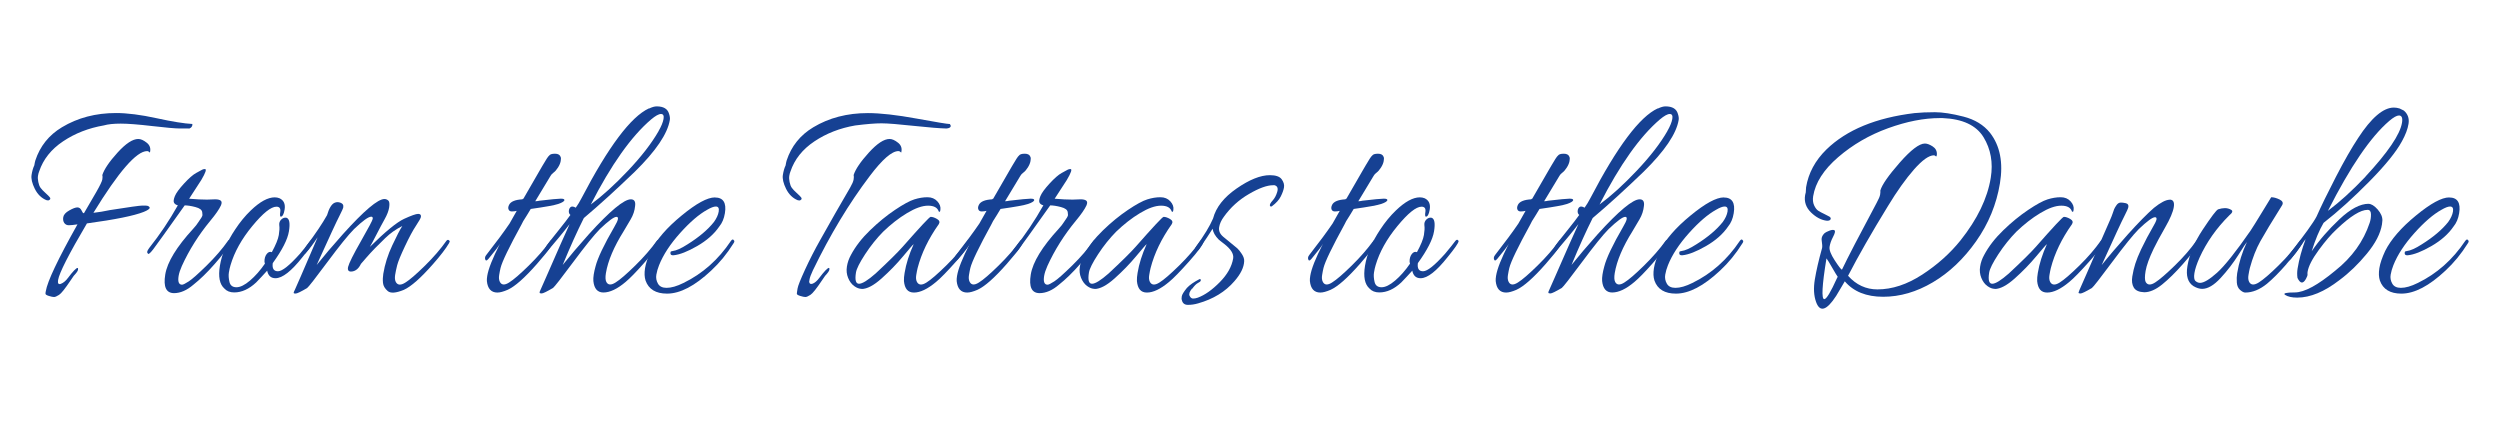
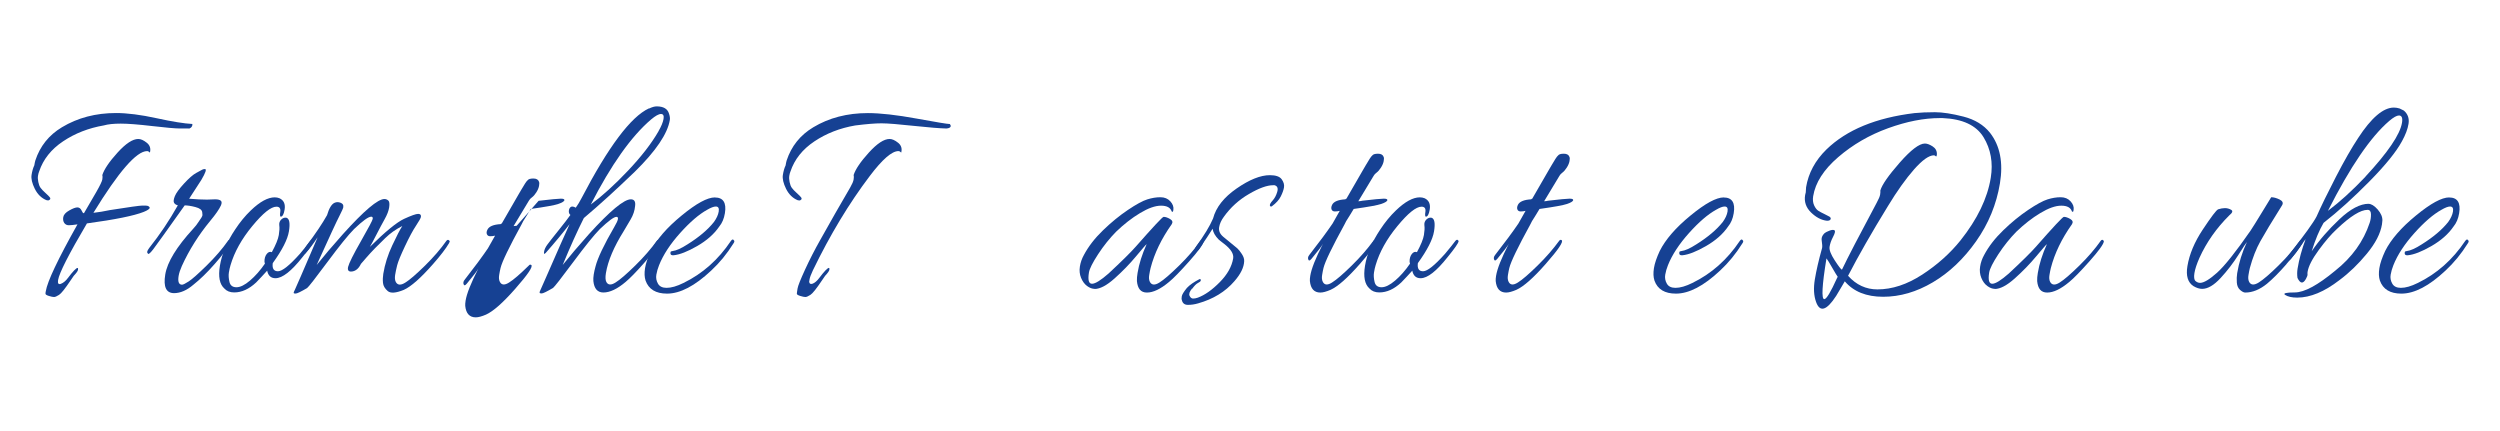
<svg xmlns="http://www.w3.org/2000/svg" id="Layer_1" version="1.1" viewBox="0 0 420.44 72.44">
  <defs>
    <style>
      .st0 {
        fill: #164193;
      }
    </style>
  </defs>
  <path class="st0" d="M32.35,20.85c.09.63-.69.87-.6.76h-1.47c-.8,0-2.36-.14-4.68-.41-2.32-.27-4.09-.41-5.29-.41s-2.15.1-2.84.3c-2.56.44-4.84,1.33-6.85,2.67-2.01,1.34-3.35,3.03-4.03,5.06-.09.2-.15.45-.2.74s-.03.64.05,1.04c.08.41.2.73.37.97.17.24.44.53.82.87.38.34.62.58.74.74.12.15.12.28.02.38-.11.1-.21.15-.3.15s-.19-.02-.29-.05c-.83-.34-1.48-.97-1.95-1.91-.46-.93-.64-1.71-.54-2.34s.25-1.16.46-1.6c.06-.37.12-.64.17-.81.79-2.41,2.28-4.28,4.48-5.6,2.64-1.59,5.68-2.39,9.1-2.39,1.88,0,4.15.29,6.81.87,2.65.58,4.66.9,6.01.97ZM13.05,45.07c.08,0,.1.1.07.3s-.27.54-.72,1.02l-.52.76c-.93,1.39-1.58,2.21-1.95,2.44-.37.24-.65.36-.84.36s-.49-.06-.87-.18c-.39-.12-.58-.25-.57-.38,0-.14.02-.27.05-.41.27-1.66,2.05-5.41,5.33-11.25-.64.1-1.13.15-1.46.15s-.58-.13-.76-.38c-.18-.26-.24-.59-.17-.99s.4-.78,1.01-1.12c.6-.34,1.06-.51,1.36-.51s.53.16.69.48.26.48.31.48h.12c.76-1.29,1.45-2.48,2.07-3.56.62-1.09.96-1.79,1.01-2.11s.05-.57,0-.74c.32-.98,1.17-2.24,2.56-3.77,1.39-1.53,2.55-2.29,3.49-2.29.42,0,.89.21,1.43.64.53.42.7.98.52,1.65-.16-.17-.31-.25-.47-.25-1.78,0-4.79,3.46-9.03,10.38.88-.1,1.81-.25,2.78-.46,3.22-.51,5.04-.76,5.46-.76s.69,0,.8.03.21.06.29.13.13.14.14.2c0,.2-.35.44-1.02.71-1.62.64-4.8,1.29-9.54,1.93-3.04,5.16-4.66,8.33-4.85,9.52-.09.58.06.79.47.64.4-.15.79-.47,1.15-.94.87-1.15,1.42-1.73,1.66-1.73Z" />
  <path class="st0" d="M29.28,49.3c-1.33,0-1.83-1.04-1.49-3.13s1.91-4.66,4.71-7.71c.22-.24.38-.42.48-.56l.36-.51c.47-.64.71-1.05.71-1.22l-.04-.46c-.04-.41-.42-.7-1.15-.89-.73-.19-1.33-.28-1.8-.28-3.06,4.31-4.82,6.77-5.29,7.38-.47.61-.76.87-.87.76-.11-.1-.16-.22-.14-.36s.13-.34.33-.61c1.78-2.24,3.39-4.63,4.82-7.18-.3-.07-.51-.21-.64-.43-.12-.22-.07-.59.14-1.12.22-.53.73-1.23,1.54-2.11.81-.88,1.49-1.48,2.04-1.78.55-.3.89-.49,1.03-.56.14-.07.29-.1.45-.1.31,0,.11.61-.61,1.83l-2.05,3.16c1.16.1,2.16.15,3,.15l1.38-.05c.44,0,.76.08.94.23.18.15.19.42.03.79-.29.64-.89,1.51-1.8,2.6-1.96,2.38-3.55,4.9-4.77,7.58-.29.65-.47,1.2-.55,1.68-.16.98.03,1.48.58,1.48.18,0,.56-.19,1.13-.56.57-.37,1.57-1.26,3.01-2.67,1.43-1.41,2.63-2.79,3.58-4.15.13-.17.26-.21.39-.13.13.08.19.17.17.25s-.06.18-.12.28c-.54.92-1.44,2.09-2.69,3.51-1.25,1.43-2.44,2.58-3.55,3.46-1.1.95-2.2,1.43-3.29,1.43Z" />
  <path class="st0" d="M45.71,42.42c.68-1.25,1.07-2.22,1.18-2.9s.14-1.21.08-1.6c-.05-.39.05-.72.32-.99.27-.27.56-.37.89-.31.5.17.63.93.41,2.29s-1.13,3.14-2.72,5.34c-.12.92.17,1.37.88,1.37s1.94-.98,3.7-2.95c.85-1.02,1.38-1.68,1.6-1.99.22-.3.39-.42.51-.33.12.08.17.16.16.23-.06.34-.67,1.22-1.84,2.65-1.88,2.38-3.39,3.56-4.55,3.56-.76,0-1.23-.42-1.4-1.27-.64.71-1.26,1.37-1.85,1.98-1.2,1.12-2.43,1.68-3.69,1.68-.71,0-1.26-.22-1.66-.66-.8-.71-1.05-1.99-.75-3.82.33-2,1.18-4.04,2.57-6.11.8-1.22,1.68-2.29,2.64-3.21,1.52-1.46,2.86-2.19,4.01-2.19.29,0,.55.05.8.15.73.34,1.02.98.86,1.93-.13.78-.35,1.17-.66,1.17-.12-.07-.14-.32-.07-.76.1-.61-.11-.92-.64-.92-.92,0-2.27,1.09-4.06,3.26-1.79,2.17-3.01,4.36-3.66,6.57-.11.37-.21.79-.28,1.25s-.04.98.1,1.58c.14.59.53.89,1.17.89s1.4-.37,2.28-1.12c.88-.75,1.72-1.7,2.51-2.85l-.07-.3c-.02-.54.11-.98.37-1.32.26-.34.56-.44.87-.31Z" />
  <path class="st0" d="M57.75,34.79c-.04.24-.27.75-.68,1.55-.42.8-1.69,3.54-3.81,8.22,1.19-1.49,2.66-3.22,4.42-5.19,3.55-3.94,5.87-5.9,6.97-5.9.24,0,.45.08.65.25.19.17.24.55.15,1.15s-.35,1.26-.76,1.99-.88,1.62-1.42,2.67c-.54,1.05-.89,1.71-1.07,1.99,2.62-2.58,4.54-4.15,5.75-4.71,1.22-.56,2.01-.84,2.37-.84s.52.17.47.51c-.03.2-.31.7-.83,1.48-.52.78-1.14,1.93-1.86,3.46s-1.16,2.6-1.31,3.21c-.15.61-.27,1.15-.34,1.63s-.04.87.12,1.17c.3.54.83.58,1.59.1.76-.47,1.86-1.43,3.31-2.85,1.45-1.43,2.65-2.82,3.6-4.17.13-.17.26-.21.39-.13.13.08.19.17.17.25s-.06.18-.12.28c-.54.92-1.44,2.09-2.69,3.51-2.06,2.34-3.69,3.78-4.91,4.33-1.32.54-2.22.61-2.7.2-.48-.41-.75-.87-.8-1.37-.05-.51-.03-1.02.05-1.53.26-1.59.76-3.19,1.51-4.78.74-1.59,1.31-2.68,1.69-3.26-1.08.54-2.04,1.22-2.88,2.04-1.27,1.22-2.31,2.29-3.11,3.21l-.97,1.12c-.36.75-.84,1.17-1.44,1.27s-.85-.15-.72-.76c.16-.64.88-2.09,2.16-4.33s1.94-3.49,1.98-3.74-.04-.38-.25-.38c-.47,0-1.44.7-2.89,2.09-.97.98-2.47,2.84-4.5,5.57s-3.16,4.18-3.4,4.35c-1.04.61-1.68.92-1.92.92s-.35-.05-.33-.15.08-.26.19-.46,1.39-3.16,3.84-8.86c-.76,1.15-1.43,2.04-2,2.65-.26.31-.35.25-.29-.18s.22-.79.45-1.09c1.5-2,2.64-3.7,3.42-5.09.35-1.19.78-1.88,1.28-2.09.31-.14.64-.14,1,0,.36.14.51.37.45.71Z" />
-   <path class="st0" d="M90.58,33.77c2.05-.24,3.3-.36,3.73-.36s.63.08.61.25c-.03.2-.38.42-1.03.64-.65.22-2.2.5-4.63.84-.18.31-.4.66-.65,1.07-.53.81-.82,1.31-.87,1.48-2.12,3.87-3.31,6.33-3.56,7.38-.08.3-.15.7-.23,1.17s-.04.87.12,1.17c.28.54.8.58,1.55.1.76-.47,1.86-1.43,3.31-2.85s2.66-2.82,3.64-4.17c.13-.17.27-.2.41-.1.35.24-.55,1.58-2.7,4.02-2.06,2.34-3.69,3.78-4.91,4.33-.7.3-1.28.46-1.72.46-1.05,0-1.64-.65-1.77-1.93-.01-.24,0-.53.06-.87.19-1.19.91-2.99,2.14-5.4-.19.37-.84,1.22-1.95,2.55-.29.34-.47.34-.55,0-.02-.07-.01-.16,0-.28s.09-.26.23-.43c1.62-2.07,2.91-3.82,3.88-5.24,0-.03.41-.75,1.21-2.14-.27.07-.55.1-.82.1s-.46-.11-.55-.33c-.1-.22-.07-.48.09-.79.27-.54,1.01-.85,2.23-.92.04-.07.1-.1.17-.1l2.73-4.73c.15-.27.31-.55.49-.84.18-.29.31-.51.4-.66.09-.15.19-.31.29-.48.11-.17.19-.29.25-.36.06-.07.13-.13.19-.2.14-.2.46-.3.97-.3s.83.19.95.56c.06.14.06.37,0,.69s-.2.68-.45,1.07c-.25.39-.49.67-.73.84-.24.17-.41.36-.52.56l-2.58,4.28.52-.05Z" />
+   <path class="st0" d="M90.58,33.77c2.05-.24,3.3-.36,3.73-.36s.63.08.61.25c-.03.2-.38.42-1.03.64-.65.22-2.2.5-4.63.84-.18.31-.4.66-.65,1.07-.53.81-.82,1.31-.87,1.48-2.12,3.87-3.31,6.33-3.56,7.38-.08.3-.15.7-.23,1.17s-.04.87.12,1.17c.28.54.8.58,1.55.1.76-.47,1.86-1.43,3.31-2.85c.13-.17.27-.2.41-.1.35.24-.55,1.58-2.7,4.02-2.06,2.34-3.69,3.78-4.91,4.33-.7.3-1.28.46-1.72.46-1.05,0-1.64-.65-1.77-1.93-.01-.24,0-.53.06-.87.19-1.19.91-2.99,2.14-5.4-.19.37-.84,1.22-1.95,2.55-.29.34-.47.34-.55,0-.02-.07-.01-.16,0-.28s.09-.26.23-.43c1.62-2.07,2.91-3.82,3.88-5.24,0-.03.41-.75,1.21-2.14-.27.07-.55.1-.82.1s-.46-.11-.55-.33c-.1-.22-.07-.48.09-.79.27-.54,1.01-.85,2.23-.92.04-.07.1-.1.17-.1l2.73-4.73c.15-.27.31-.55.49-.84.18-.29.31-.51.4-.66.09-.15.19-.31.29-.48.11-.17.19-.29.25-.36.06-.07.13-.13.19-.2.14-.2.46-.3.97-.3s.83.19.95.56c.06.14.06.37,0,.69s-.2.68-.45,1.07c-.25.39-.49.67-.73.84-.24.17-.41.36-.52.56l-2.58,4.28.52-.05Z" />
  <path class="st0" d="M109.16,18.25c.51-.24.93-.36,1.27-.36,1.15,0,1.84.41,2.08,1.22.14.41.19.76.14,1.07-.38,2.31-2.34,5.21-5.89,8.7-3.14,3.02-5.99,5.62-8.57,7.79-1.08,2.14-2.27,4.77-3.56,7.89,1.19-1.49,2.66-3.22,4.42-5.19,3.54-3.9,5.89-5.85,7.04-5.85.58,0,.82.37.72,1.12-.07.78-.32,1.53-.74,2.24s-.81,1.37-1.17,1.98c-1.66,2.65-2.66,5.01-3,7.07-.11.68-.09,1.17.07,1.48.28.54.8.58,1.55.1.76-.47,1.86-1.43,3.31-2.85s2.66-2.82,3.64-4.17c.16-.17.29-.21.39-.13.1.08.15.17.14.25s-.06.18-.12.28c-.54.92-1.44,2.08-2.69,3.49-1.25,1.41-2.24,2.42-2.97,3.03-1.4,1.19-2.65,1.78-3.74,1.78-1,0-1.56-.65-1.69-1.93-.03-.3,0-.67.06-1.09s.17-.87.3-1.35c.36-1.43,1.42-3.65,3.17-6.67.36-.61.56-1.04.6-1.3s-.04-.38-.25-.38c-.42,0-1.34.68-2.77,2.04-.97.98-2.47,2.84-4.5,5.57-2.03,2.73-3.16,4.18-3.4,4.35-1.04.61-1.67.92-1.9.92s-.34-.04-.35-.13c-.01-.09.02-.2.09-.33.07-.14.4-.88.99-2.24,1.97-4.51,3.29-7.5,3.97-8.96-1.1,1.43-2.43,3.04-4.01,4.83-.25.27-.35.21-.29-.18s.25-.79.55-1.2c.3-.41.92-1.2,1.86-2.37.94-1.17,1.61-2.04,2.02-2.62-.21-.17-.29-.41-.26-.71.04-.31.15-.52.34-.64.19-.12.46-.08.82.13.34-.47.66-1,.96-1.58,4.53-8.69,8.31-13.72,11.34-15.12ZM110.74,22.07c.47-.81.75-1.5.85-2.06s-.05-.84-.43-.84-.93.31-1.66.92c-3.34,2.85-6.72,7.62-10.14,14.3,1.93-1.43,4.02-3.32,6.27-5.7,2.24-2.37,3.95-4.58,5.12-6.62Z" />
  <path class="st0" d="M120.22,33.21c1.41,0,1.98.88,1.69,2.65-.15.92-.47,1.66-.95,2.24-.86,1.26-2.1,2.35-3.71,3.28-1.62.93-2.94,1.45-3.98,1.55-.37.03-.55-.1-.52-.41,0-.13.04-.22.14-.25.1-.03.17-.05.22-.05.61-.07,1.45-.44,2.5-1.12,1.95-1.22,3.44-2.48,4.46-3.77.44-.61.71-1.2.8-1.76s-.07-.84-.49-.84c-.34,0-.83.19-1.47.56-1.35.75-2.86,2.04-4.52,3.89-1.66,1.85-2.85,3.66-3.55,5.42-.22.54-.37,1.08-.46,1.6s0,1.03.27,1.5c.26.47.75.71,1.45.71.79,0,1.73-.27,2.84-.82,3.21-1.56,5.87-3.92,7.98-7.07.2-.27.35-.32.46-.15.09.07.13.15.12.25s-.08.22-.18.36c-1.06,1.7-2.3,3.21-3.72,4.53-2.75,2.58-5.22,3.87-7.42,3.87-1.88,0-3.09-.73-3.61-2.19-.19-.58-.22-1.27-.09-2.09s.46-1.78.98-2.9c.97-1.93,2.69-3.92,5.17-5.95,2.48-2.04,4.34-3.05,5.6-3.05Z" />
  <path class="st0" d="M159.13,21.61c-1.15-.03-2.85-.17-5.12-.41-2.8-.3-4.73-.46-5.77-.46s-2.52.12-4.42.36c-2.56.44-4.84,1.33-6.85,2.67-2.01,1.34-3.35,3.03-4.03,5.06-.09.2-.15.45-.2.74s-.03.64.05,1.04c.08.41.2.73.37.97.17.24.44.53.82.87.38.34.62.58.74.74.12.15.12.28.02.38-.11.1-.21.15-.3.15s-.19-.02-.29-.05c-.83-.34-1.48-.97-1.95-1.91-.46-.93-.64-1.71-.54-2.34s.25-1.16.46-1.6c.06-.37.12-.64.17-.81.79-2.41,2.28-4.28,4.48-5.6,2.64-1.59,5.7-2.39,9.18-2.39,2.12,0,4.85.31,8.19.92,3.34.61,5.21.92,5.6.92.46.56-.23.74-.63.76ZM139.41,45.07c.08,0,.1.1.07.3s-.27.54-.72,1.02l-.52.76c-.93,1.39-1.58,2.21-1.95,2.44-.37.24-.65.36-.84.36s-.49-.06-.87-.18c-.39-.12-.58-.25-.57-.38,0-.14.05-.42.12-.87s.49-1.5,1.26-3.18c.77-1.68,1.62-3.33,2.54-4.96,1.7-3.05,3.39-6.01,5.06-8.86.33-.58.52-1.02.57-1.35s.05-.57,0-.74c.32-.98,1.17-2.24,2.56-3.77,1.39-1.53,2.55-2.29,3.49-2.29.42,0,.89.21,1.43.64.53.42.7.98.52,1.65-.16-.17-.31-.25-.47-.25-1.1,0-2.7,1.39-4.8,4.17-3.5,4.61-6.69,9.91-9.58,15.88-.33.71-.51,1.2-.55,1.45l-.08.48c.05.34.25.44.6.31.35-.14.71-.44,1.07-.92.87-1.15,1.42-1.73,1.66-1.73Z" />
-   <path class="st0" d="M144.92,48.58c-.42,0-.84-.16-1.28-.48-.43-.32-.77-.78-1.01-1.37-.24-.59-.31-1.23-.2-1.91s.33-1.32.67-1.93c.76-1.43,1.82-2.81,3.21-4.15,1.38-1.34,2.78-2.48,4.19-3.43,1.41-.95,2.5-1.54,3.27-1.78.77-.24,1.5-.36,2.2-.36s1.25.23,1.67.69c.42.46.59.94.51,1.45-.03.17-.06.27-.09.3-.03.03-.09.02-.19-.05-.21-.64-.8-.97-1.79-.97s-2.16.42-3.54,1.25c-1.38.83-2.72,1.88-4.02,3.13-1.1,1.12-2.11,2.38-3.03,3.79-.92,1.41-1.44,2.44-1.54,3.08-.2,1.26-.03,1.88.52,1.88s1.48-.58,2.79-1.73c2.19-2.04,3.7-3.53,4.54-4.48,2.96-3.36,4.52-5.04,4.71-5.04.31,0,.67.12,1.08.36.41.24.5.53.29.87-1.73,2.44-2.92,4.9-3.56,7.38-.08.3-.15.7-.23,1.17s-.04.87.12,1.17c.3.54.83.58,1.59.1.76-.47,1.86-1.43,3.31-2.85s2.65-2.82,3.6-4.17c.13-.17.26-.21.37-.13.12.08.17.16.16.23-.08.51-.89,1.62-2.41,3.33-1.52,1.71-2.66,2.88-3.41,3.49-1.42,1.19-2.66,1.78-3.71,1.78s-1.56-.65-1.69-1.93c-.01-.41.02-.87.11-1.37.25-1.53.76-3.14,1.53-4.84-.12.07-.71.75-1.78,2.04-1.07,1.29-2.28,2.53-3.61,3.72-1.33,1.19-2.46,1.78-3.37,1.78Z" />
-   <path class="st0" d="M169.59,33.77c2.05-.24,3.3-.36,3.73-.36s.63.08.61.25c-.03.2-.38.42-1.03.64-.65.22-2.2.5-4.63.84-.18.31-.4.66-.65,1.07-.53.81-.82,1.31-.87,1.48-2.12,3.87-3.31,6.33-3.56,7.38-.08.3-.15.7-.23,1.17s-.04.87.12,1.17c.28.54.8.58,1.55.1.76-.47,1.86-1.43,3.31-2.85s2.66-2.82,3.64-4.17c.13-.17.27-.2.41-.1.35.24-.55,1.58-2.7,4.02-2.06,2.34-3.69,3.78-4.91,4.33-.7.3-1.28.46-1.72.46-1.05,0-1.64-.65-1.77-1.93-.01-.24,0-.53.06-.87.19-1.19.91-2.99,2.14-5.4-.19.37-.84,1.22-1.95,2.55-.29.34-.47.34-.55,0-.02-.07-.01-.16,0-.28s.09-.26.23-.43c1.62-2.07,2.91-3.82,3.88-5.24,0-.03.41-.75,1.21-2.14-.27.07-.55.1-.82.1s-.46-.11-.55-.33c-.1-.22-.07-.48.09-.79.27-.54,1.01-.85,2.23-.92.04-.07.1-.1.17-.1l2.73-4.73c.15-.27.31-.55.49-.84.18-.29.31-.51.4-.66.09-.15.19-.31.29-.48.11-.17.19-.29.25-.36.06-.07.13-.13.19-.2.14-.2.46-.3.97-.3s.83.19.95.56c.06.14.06.37,0,.69s-.2.68-.45,1.07c-.25.39-.49.67-.73.84-.24.17-.41.36-.52.56l-2.58,4.28.52-.05Z" />
-   <path class="st0" d="M174.84,49.3c-1.33,0-1.83-1.04-1.49-3.13s1.91-4.66,4.71-7.71c.22-.24.38-.42.48-.56l.36-.51c.47-.64.71-1.05.71-1.22l-.04-.46c-.04-.41-.42-.7-1.15-.89-.73-.19-1.33-.28-1.8-.28-3.06,4.31-4.82,6.77-5.29,7.38-.47.61-.76.87-.87.76-.11-.1-.16-.22-.14-.36s.13-.34.33-.61c1.78-2.24,3.39-4.63,4.82-7.18-.3-.07-.51-.21-.64-.43-.12-.22-.07-.59.14-1.12.22-.53.73-1.23,1.54-2.11.81-.88,1.49-1.48,2.04-1.78.55-.3.89-.49,1.03-.56.14-.07.29-.1.45-.1.31,0,.11.61-.61,1.83l-2.05,3.16c1.16.1,2.16.15,3,.15l1.38-.05c.44,0,.76.08.94.23.18.15.19.42.03.79-.29.64-.89,1.51-1.8,2.6-1.96,2.38-3.55,4.9-4.77,7.58-.29.65-.47,1.2-.55,1.68-.16.98.03,1.48.58,1.48.18,0,.56-.19,1.13-.56.57-.37,1.57-1.26,3.01-2.67,1.43-1.41,2.63-2.79,3.58-4.15.13-.17.26-.21.39-.13.13.08.19.17.17.25s-.06.18-.12.28c-.54.92-1.44,2.09-2.69,3.51-1.25,1.43-2.44,2.58-3.55,3.46-1.1.95-2.2,1.43-3.29,1.43Z" />
  <path class="st0" d="M184.1,48.58c-.42,0-.84-.16-1.28-.48-.43-.32-.77-.78-1.01-1.37-.24-.59-.31-1.23-.2-1.91s.33-1.32.67-1.93c.76-1.43,1.82-2.81,3.21-4.15,1.38-1.34,2.78-2.48,4.19-3.43,1.41-.95,2.5-1.54,3.27-1.78.77-.24,1.5-.36,2.2-.36s1.25.23,1.67.69c.42.46.59.94.51,1.45-.03.17-.06.27-.09.3-.03.03-.09.02-.19-.05-.21-.64-.8-.97-1.79-.97s-2.16.42-3.54,1.25c-1.38.83-2.72,1.88-4.02,3.13-1.1,1.12-2.11,2.38-3.03,3.79-.92,1.41-1.44,2.44-1.54,3.08-.2,1.26-.03,1.88.52,1.88s1.48-.58,2.79-1.73c2.19-2.04,3.7-3.53,4.54-4.48,2.96-3.36,4.52-5.04,4.71-5.04.31,0,.67.12,1.08.36.41.24.5.53.29.87-1.73,2.44-2.92,4.9-3.56,7.38-.08.3-.15.7-.23,1.17s-.04.87.12,1.17c.3.54.83.58,1.59.1.76-.47,1.86-1.43,3.31-2.85s2.65-2.82,3.6-4.17c.13-.17.26-.21.37-.13.12.08.17.16.16.23-.08.51-.89,1.62-2.41,3.33-1.52,1.71-2.66,2.88-3.41,3.49-1.42,1.19-2.66,1.78-3.71,1.78s-1.56-.65-1.69-1.93c-.01-.41.02-.87.11-1.37.25-1.53.76-3.14,1.53-4.84-.12.07-.71.75-1.78,2.04-1.07,1.29-2.28,2.53-3.61,3.72-1.33,1.19-2.46,1.78-3.37,1.78Z" />
  <path class="st0" d="M200.47,48.53c-.42.51-.56.92-.41,1.22.15.31.34.46.59.46s.51-.05.79-.15c1.2-.44,2.43-1.32,3.71-2.62s2.02-2.64,2.24-3.99c.12-.75-.39-1.56-1.52-2.44-.54-.41-.84-.64-.9-.71-.61-.61-.95-1.22-1.04-1.83-.5.81-1.28,1.99-2.34,3.51-.23.27-.41.33-.54.18s-.11-.36.06-.64c1.38-1.9,2.35-3.49,2.9-4.78.49-1.87,1.81-3.55,3.96-5.04,2.15-1.49,4.02-2.24,5.59-2.24.99,0,1.66.23,1.99.69.33.46.46.91.39,1.35s-.25.95-.54,1.53c-.29.58-.78,1.12-1.46,1.63-.18.14-.3.1-.38-.1-.02-.2.14-.48.47-.84.33-.36.59-.84.77-1.45.18-.61.03-.98-.45-1.12h-.24c-1.02,0-2.38.49-4.07,1.48-1.69.98-3.1,2.26-4.21,3.82-.43.58-.7,1.16-.8,1.76s.13,1.13.68,1.6c.23.2.62.53,1.18.97.56.44.95.76,1.18.97.23.2.49.53.78.97.29.44.42.85.39,1.22-.04,1.02-.58,2.14-1.65,3.36-1.52,1.76-3.55,3-6.1,3.72-.58.17-1.15.25-1.71.25s-.9-.27-1.02-.81c-.06-.14-.06-.35-.01-.64s.33-.75.86-1.4c.48-.51,1.18-1,2.12-1.48.08-.03.15-.02.19.05.04.07.04.15,0,.25-.04.1-.2.22-.47.36-.27.14-.59.46-.96.97Z" />
  <path class="st0" d="M228.98,33.77c2.05-.24,3.3-.36,3.73-.36s.63.08.61.25c-.03.2-.38.42-1.03.64-.65.22-2.19.5-4.63.84-.18.31-.4.66-.65,1.07-.53.81-.82,1.31-.87,1.48-2.12,3.87-3.31,6.33-3.56,7.38-.08.3-.15.7-.23,1.17s-.04.87.12,1.17c.28.54.8.58,1.55.1.76-.47,1.86-1.43,3.31-2.85s2.66-2.82,3.64-4.17c.13-.17.27-.2.41-.1.35.24-.55,1.58-2.7,4.02-2.06,2.34-3.69,3.78-4.91,4.33-.7.3-1.28.46-1.72.46-1.05,0-1.63-.65-1.76-1.93-.01-.24,0-.53.06-.87.19-1.19.9-2.99,2.14-5.4-.19.37-.84,1.22-1.95,2.55-.29.34-.47.34-.55,0-.02-.07-.01-.16,0-.28s.1-.26.23-.43c1.62-2.07,2.91-3.82,3.88-5.24,0-.03.41-.75,1.21-2.14-.27.07-.55.1-.82.1s-.46-.11-.55-.33c-.09-.22-.06-.48.09-.79.27-.54,1.02-.85,2.23-.92.04-.07.09-.1.17-.1l2.73-4.73c.15-.27.31-.55.49-.84.18-.29.31-.51.4-.66.09-.15.19-.31.29-.48.11-.17.19-.29.25-.36.06-.07.13-.13.19-.2.14-.2.46-.3.97-.3s.83.19.95.56c.06.14.06.37,0,.69s-.2.68-.45,1.07c-.25.39-.49.67-.72.84-.24.17-.41.36-.52.56l-2.58,4.28.52-.05Z" />
  <path class="st0" d="M238.29,42.42c.68-1.25,1.07-2.22,1.18-2.9s.14-1.21.08-1.6c-.05-.39.05-.72.32-.99.27-.27.56-.37.89-.31.5.17.63.93.41,2.29s-1.13,3.14-2.72,5.34c-.12.92.17,1.37.88,1.37s1.94-.98,3.7-2.95c.85-1.02,1.38-1.68,1.6-1.99s.39-.42.51-.33.17.16.16.23c-.06.34-.67,1.22-1.84,2.65-1.88,2.38-3.39,3.56-4.55,3.56-.76,0-1.23-.42-1.4-1.27-.64.71-1.26,1.37-1.85,1.98-1.2,1.12-2.43,1.68-3.69,1.68-.71,0-1.26-.22-1.66-.66-.8-.71-1.05-1.99-.75-3.82.33-2,1.18-4.04,2.57-6.11.8-1.22,1.68-2.29,2.64-3.21,1.52-1.46,2.86-2.19,4.01-2.19.29,0,.55.05.8.15.73.34,1.02.98.86,1.93-.13.78-.35,1.17-.66,1.17-.12-.07-.14-.32-.07-.76.1-.61-.11-.92-.64-.92-.92,0-2.27,1.09-4.06,3.26-1.79,2.17-3.01,4.36-3.66,6.57-.11.37-.21.79-.28,1.25s-.04.98.1,1.58c.14.59.53.89,1.17.89s1.4-.37,2.28-1.12,1.72-1.7,2.51-2.85l-.07-.3c-.02-.54.11-.98.37-1.32.26-.34.56-.44.87-.31Z" />
  <path class="st0" d="M260.23,33.77c2.05-.24,3.3-.36,3.73-.36s.63.08.61.25c-.03.2-.38.42-1.03.64-.65.22-2.19.5-4.63.84-.18.31-.4.66-.65,1.07-.53.81-.82,1.31-.87,1.48-2.12,3.87-3.31,6.33-3.56,7.38-.08.3-.15.7-.23,1.17s-.04.87.12,1.17c.28.54.8.58,1.55.1.76-.47,1.86-1.43,3.31-2.85s2.66-2.82,3.64-4.17c.13-.17.27-.2.41-.1.35.24-.55,1.58-2.7,4.02-2.06,2.34-3.69,3.78-4.91,4.33-.7.3-1.28.46-1.72.46-1.05,0-1.63-.65-1.76-1.93-.01-.24,0-.53.06-.87.19-1.19.9-2.99,2.14-5.4-.19.37-.84,1.22-1.95,2.55-.29.34-.47.34-.55,0-.02-.07-.01-.16,0-.28s.1-.26.23-.43c1.62-2.07,2.91-3.82,3.88-5.24,0-.03.41-.75,1.21-2.14-.27.07-.55.1-.82.1s-.46-.11-.55-.33c-.09-.22-.06-.48.09-.79.27-.54,1.02-.85,2.23-.92.04-.07.09-.1.17-.1l2.73-4.73c.15-.27.31-.55.49-.84.18-.29.31-.51.4-.66.09-.15.19-.31.29-.48.11-.17.19-.29.25-.36.06-.07.13-.13.19-.2.14-.2.46-.3.97-.3s.83.19.95.56c.06.14.06.37,0,.69s-.2.68-.45,1.07c-.25.39-.49.67-.72.84-.24.17-.41.36-.52.56l-2.58,4.28.52-.05Z" />
-   <path class="st0" d="M278.82,18.25c.51-.24.93-.36,1.27-.36,1.15,0,1.84.41,2.08,1.22.14.41.19.76.14,1.07-.38,2.31-2.34,5.21-5.89,8.7-3.14,3.02-5.99,5.62-8.57,7.79-1.08,2.14-2.27,4.77-3.56,7.89,1.19-1.49,2.66-3.22,4.42-5.19,3.54-3.9,5.89-5.85,7.04-5.85.58,0,.82.37.72,1.12-.08.78-.32,1.53-.74,2.24s-.81,1.37-1.17,1.98c-1.66,2.65-2.66,5.01-3,7.07-.11.68-.09,1.17.07,1.48.28.54.8.58,1.55.1.76-.47,1.86-1.43,3.31-2.85,1.45-1.43,2.66-2.82,3.64-4.17.16-.17.29-.21.39-.13.1.08.15.17.14.25s-.06.18-.12.28c-.54.92-1.44,2.08-2.69,3.49-1.25,1.41-2.24,2.42-2.97,3.03-1.4,1.19-2.65,1.78-3.75,1.78-.99,0-1.56-.65-1.69-1.93-.03-.3,0-.67.06-1.09s.17-.87.3-1.35c.36-1.43,1.42-3.65,3.17-6.67.36-.61.56-1.04.6-1.3s-.04-.38-.25-.38c-.42,0-1.34.68-2.77,2.04-.97.98-2.47,2.84-4.5,5.57-2.03,2.73-3.16,4.18-3.4,4.35-1.04.61-1.67.92-1.9.92s-.34-.04-.35-.13c-.01-.09.02-.2.09-.33.07-.14.4-.88.99-2.24,1.97-4.51,3.29-7.5,3.97-8.96-1.1,1.43-2.43,3.04-4.01,4.83-.25.27-.35.21-.28-.18s.25-.79.55-1.2c.3-.41.92-1.2,1.86-2.37.94-1.17,1.61-2.04,2.02-2.62-.21-.17-.29-.41-.26-.71.04-.31.15-.52.34-.64.19-.12.46-.08.82.13.34-.47.66-1,.96-1.58,4.53-8.69,8.31-13.72,11.34-15.12ZM280.39,22.07c.47-.81.75-1.5.85-2.06s-.05-.84-.43-.84-.93.31-1.66.92c-3.34,2.85-6.73,7.62-10.14,14.3,1.93-1.43,4.02-3.32,6.27-5.7s3.95-4.58,5.12-6.62Z" />
  <path class="st0" d="M289.88,33.21c1.41,0,1.98.88,1.69,2.65-.15.92-.47,1.66-.95,2.24-.86,1.26-2.1,2.35-3.71,3.28-1.62.93-2.94,1.45-3.98,1.55-.37.03-.55-.1-.52-.41,0-.13.04-.22.14-.25.1-.03.17-.05.22-.05.61-.07,1.45-.44,2.5-1.12,1.95-1.22,3.44-2.48,4.46-3.77.44-.61.71-1.2.8-1.76s-.07-.84-.49-.84c-.34,0-.83.19-1.46.56-1.35.75-2.86,2.04-4.52,3.89-1.66,1.85-2.85,3.66-3.55,5.42-.22.54-.37,1.08-.46,1.6s0,1.03.27,1.5c.26.47.75.71,1.45.71.79,0,1.73-.27,2.84-.82,3.21-1.56,5.87-3.92,7.98-7.07.2-.27.35-.32.46-.15.09.07.13.15.12.25s-.08.22-.18.36c-1.06,1.7-2.3,3.21-3.72,4.53-2.75,2.58-5.22,3.87-7.42,3.87-1.88,0-3.09-.73-3.61-2.19-.19-.58-.22-1.27-.09-2.09s.46-1.78.98-2.9c.97-1.93,2.69-3.92,5.17-5.95,2.48-2.04,4.34-3.05,5.6-3.05Z" />
  <path class="st0" d="M303.69,32.3l.05-.81c.39-2.37,1.53-4.5,3.43-6.36,3.39-3.29,8.33-5.33,14.81-6.11.98-.1,2.13-.15,3.42-.15s2.9.25,4.81.74c1.91.49,3.4,1.4,4.46,2.72,1.69,2.17,2.25,5.01,1.67,8.52s-1.91,6.75-4,9.72-4.52,5.27-7.27,6.9c-2.75,1.63-5.54,2.44-8.37,2.44s-4.98-.87-6.45-2.6c-.03.03-.2.32-.51.87s-.63,1.07-.94,1.58c-1.61,2.48-2.74,2.82-3.38,1.02-.38-1.05-.45-2.31-.21-3.77s.64-3.22,1.22-5.29c.06-.2.03-.68-.08-1.43-.02-.34.12-.68.44-1.02.24-.2.56-.37.97-.51.4-.13.66-.13.79,0,.12.14.03.5-.28,1.09-.31.59-.5,1.14-.58,1.65s.2,1.26.85,2.26c.65,1,1.06,1.54,1.23,1.6.95-2,2.9-5.75,5.84-11.25.33-.61.53-1.07.58-1.37s.06-.54.04-.71c.29-.98,1.38-2.54,3.26-4.68,1.88-2.14,3.29-3.21,4.23-3.21.37,0,.8.16,1.3.48.5.32.74.77.72,1.35-.03.2-.06.31-.09.33-.03.02-.09,0-.18-.08-.09-.07-.17-.1-.22-.1-.84,0-1.95.79-3.35,2.37-1.39,1.58-2.86,3.64-4.4,6.18-2.71,4.41-4.94,8.31-6.7,11.71,1.37,1.53,3.02,2.29,4.93,2.29,2.49,0,5-.83,7.55-2.49,2.55-1.66,4.69-3.58,6.43-5.75,2.83-3.56,4.53-7.07,5.09-10.54.41-2.54,0-4.82-1.22-6.82-1.23-2-3.52-3.07-6.88-3.21h-.47c-2.67,0-5.58.57-8.72,1.71-3.14,1.14-5.93,2.76-8.37,4.86-2.44,2.1-3.84,4.29-4.21,6.57-.09.58-.04,1.09.16,1.53.2.44.44.75.71.92.27.17.62.36,1.05.56.42.2.7.35.83.43.13.09.2.18.21.28,0,.27-.2.41-.62.41-.95-.1-1.85-.57-2.7-1.4-.85-.83-1.18-1.81-.99-2.93.03-.17.07-.34.12-.51ZM307.17,43.44c-.75,4.58-.87,6.87-.37,6.87.37,0,1.08-1.19,2.15-3.56.07-.1.11-.17.11-.2-.15-.2-.45-.7-.91-1.5s-.78-1.33-.98-1.6Z" />
  <path class="st0" d="M335.5,48.58c-.42,0-.84-.16-1.28-.48s-.77-.78-1.01-1.37c-.24-.59-.31-1.23-.2-1.91s.33-1.32.67-1.93c.76-1.43,1.82-2.81,3.21-4.15,1.38-1.34,2.78-2.48,4.19-3.43s2.5-1.54,3.27-1.78c.77-.24,1.5-.36,2.2-.36s1.25.23,1.67.69c.42.46.59.94.51,1.45-.03.17-.06.27-.09.3s-.09.02-.19-.05c-.21-.64-.8-.97-1.79-.97s-2.16.42-3.54,1.25c-1.38.83-2.72,1.88-4.02,3.13-1.1,1.12-2.11,2.38-3.03,3.79s-1.44,2.44-1.54,3.08c-.2,1.26-.03,1.88.52,1.88s1.48-.58,2.79-1.73c2.19-2.04,3.7-3.53,4.54-4.48,2.95-3.36,4.52-5.04,4.71-5.04.31,0,.67.12,1.08.36.41.24.5.53.29.87-1.73,2.44-2.92,4.9-3.56,7.38-.08.3-.15.7-.23,1.17s-.04.87.12,1.17c.3.54.83.58,1.59.1.76-.47,1.86-1.43,3.31-2.85s2.65-2.82,3.6-4.17c.13-.17.26-.21.37-.13s.17.16.16.23c-.08.51-.89,1.62-2.41,3.33-1.52,1.71-2.66,2.88-3.41,3.49-1.42,1.19-2.66,1.78-3.71,1.78s-1.56-.65-1.69-1.93c-.01-.41.02-.87.11-1.37.25-1.53.76-3.14,1.53-4.84-.12.07-.71.75-1.79,2.04-1.07,1.29-2.28,2.53-3.61,3.72-1.33,1.19-2.46,1.78-3.37,1.78Z" />
-   <path class="st0" d="M364.88,33.57c.6,0,.83.42.7,1.25s-.62,1.98-1.46,3.44c-.84,1.46-1.48,2.65-1.92,3.56-.75,1.56-1.2,2.81-1.36,3.74s-.15,1.55.01,1.86c.3.54.84.57,1.6.08.76-.49,1.86-1.44,3.31-2.85,1.45-1.41,2.65-2.79,3.6-4.15.13-.17.26-.21.39-.13.13.08.19.17.17.25s-.06.18-.12.28c-.54.92-1.44,2.09-2.69,3.51s-2.42,2.57-3.5,3.44c-1.08.87-2.08,1.3-3,1.3-.88-.03-1.47-.3-1.76-.79-.29-.49-.37-1.11-.25-1.86s.29-1.47.51-2.16c.22-.7.55-1.5.98-2.42.71-1.46,1.31-2.6,1.79-3.41s.75-1.35.79-1.6-.04-.38-.25-.38c-.42,0-1.32.66-2.72,1.99-.97.98-2.47,2.84-4.5,5.57-2.03,2.73-3.16,4.18-3.4,4.35-1.04.61-1.68.92-1.91.92s-.35-.05-.33-.15.07-.25.15-.43c.08-.19.49-1.11,1.22-2.77.73-1.66,1.52-3.49,2.38-5.47.86-1.99,1.38-3.18,1.57-3.59.18-.41.32-.75.41-1.04.09-.29.17-.53.26-.74.09-.2.22-.43.41-.69.18-.25.4-.39.64-.41s.53.02.89.1.5.3.45.64c-.04.24-.27.75-.68,1.55-.42.8-1.69,3.54-3.81,8.22,1.19-1.49,2.66-3.21,4.41-5.17,1.76-1.95,3.22-3.44,4.38-4.45,1.14-.92,2.03-1.37,2.66-1.37Z" />
  <path class="st0" d="M384.54,44.41c-1.25,1.43-2.35,2.53-3.29,3.31-1.21.98-2.43,1.48-3.66,1.48-.24,0-.52-.15-.85-.43-.33-.29-.52-.7-.56-1.25-.04-.54-.02-1.07.06-1.58.29-1.76.83-3.51,1.64-5.24-.09.07-.57.79-1.43,2.16-.87,1.37-1.86,2.67-2.99,3.89-1.13,1.22-2.16,1.83-3.11,1.83-.45,0-.93-.15-1.46-.46-.95-.61-1.29-1.73-1.02-3.36.33-2,1.19-4.06,2.6-6.18,1.41-2.12,2.26-3.25,2.57-3.38.41-.13.8-.2,1.15-.2s.7.09,1.03.28c.34.19.23.5-.31.94-2.15,2.14-3.82,4.51-5.01,7.13-.45,1.02-.74,1.88-.85,2.57s-.05,1.15.19,1.35c.24.2.49.3.76.3.63,0,1.58-.57,2.85-1.7,1.27-1.14,3.16-3.5,5.65-7.1.34-.51.96-1.5,1.86-2.98.89-1.48,1.43-2.35,1.6-2.62.42,0,.89.13,1.41.38.52.26.66.59.41.99-1.7,2.71-2.91,4.72-3.63,6.01-.72,1.29-1.31,2.8-1.78,4.53-.08.3-.15.7-.23,1.17s-.04.87.12,1.17c.3.54.84.57,1.62.08.77-.49,1.88-1.44,3.31-2.85,1.43-1.41,2.63-2.79,3.58-4.15.13-.17.26-.21.39-.13.13.08.19.17.17.25s-.06.18-.12.28c-.54.92-1.44,2.09-2.69,3.51Z" />
  <path class="st0" d="M398.32,34.28c.47,0,.98.31,1.54.94.55.63.82,1.25.8,1.86-.01.24-.04.46-.07.66-.25,1.53-1.09,3.16-2.53,4.91-1.44,1.75-2.97,3.23-4.61,4.45-2.55,1.97-4.92,2.95-7.11,2.95-.89,0-1.57-.15-2.05-.46-.37-.27.17-.41,1.64-.41,1.6,0,3.86-1.22,6.8-3.66,2.82-2.24,4.75-4.92,5.79-8.04.16-.48.23-.96.22-1.45-.01-.49-.2-.74-.57-.74-1.18,0-2.9,1.07-5.15,3.21-.96.88-1.98,2.07-3.07,3.56s-1.72,2.71-1.87,3.66c-.02.14-.03.28-.01.43.01.15-.07.4-.26.74-.48.88-.96.83-1.43-.15-.07-.51-.07-1.03.02-1.58.25-1.56.71-3.21,1.35-4.94-.13.14-.42.55-.89,1.25-.47.7-.99,1.38-1.57,2.06-.29.34-.47.34-.55,0-.02-.07-.01-.16,0-.28s.1-.26.23-.43c2.58-3.29,4.12-5.43,4.62-6.41.75-1.7,1.83-3.91,3.24-6.64,1.41-2.73,2.66-4.91,3.74-6.54,2.23-3.43,4.24-5.14,6.02-5.14.31,0,.63.05.96.15l.73.36c.66.58.92,1.31.78,2.21s-.52,1.88-1.1,2.93c-.97,1.8-2.81,4.06-5.5,6.79-2.7,2.73-5.26,5.05-7.69,6.95-.72,1.22-1.39,2.82-2,4.78,1.27-1.87,2.83-3.66,4.67-5.39,1.84-1.73,3.48-2.6,4.92-2.6ZM397.81,29.7c3.78-4.07,5.83-7.09,6.15-9.06.13-.81-.04-1.22-.51-1.22-.37,0-.91.3-1.64.92-3.13,2.68-6.57,7.72-10.31,15.12,2.03-1.53,4.13-3.44,6.32-5.75Z" />
  <path class="st0" d="M411.88,33.21c1.41,0,1.98.88,1.69,2.65-.15.92-.47,1.66-.95,2.24-.86,1.26-2.1,2.35-3.71,3.28-1.62.93-2.94,1.45-3.98,1.55-.37.03-.55-.1-.52-.41,0-.13.04-.22.14-.25.1-.03.17-.05.22-.05.61-.07,1.45-.44,2.5-1.12,1.95-1.22,3.44-2.48,4.46-3.77.44-.61.71-1.2.8-1.76s-.07-.84-.49-.84c-.34,0-.83.19-1.46.56-1.35.75-2.86,2.04-4.52,3.89-1.66,1.85-2.85,3.66-3.55,5.42-.22.54-.37,1.08-.46,1.6s0,1.03.27,1.5c.26.47.75.71,1.45.71.79,0,1.73-.27,2.84-.82,3.21-1.56,5.87-3.92,7.98-7.07.2-.27.35-.32.46-.15.09.07.13.15.12.25s-.08.22-.18.36c-1.06,1.7-2.3,3.21-3.72,4.53-2.75,2.58-5.22,3.87-7.42,3.87-1.88,0-3.09-.73-3.61-2.19-.19-.58-.22-1.27-.09-2.09s.46-1.78.98-2.9c.97-1.93,2.69-3.92,5.17-5.95,2.48-2.04,4.34-3.05,5.6-3.05Z" />
</svg>